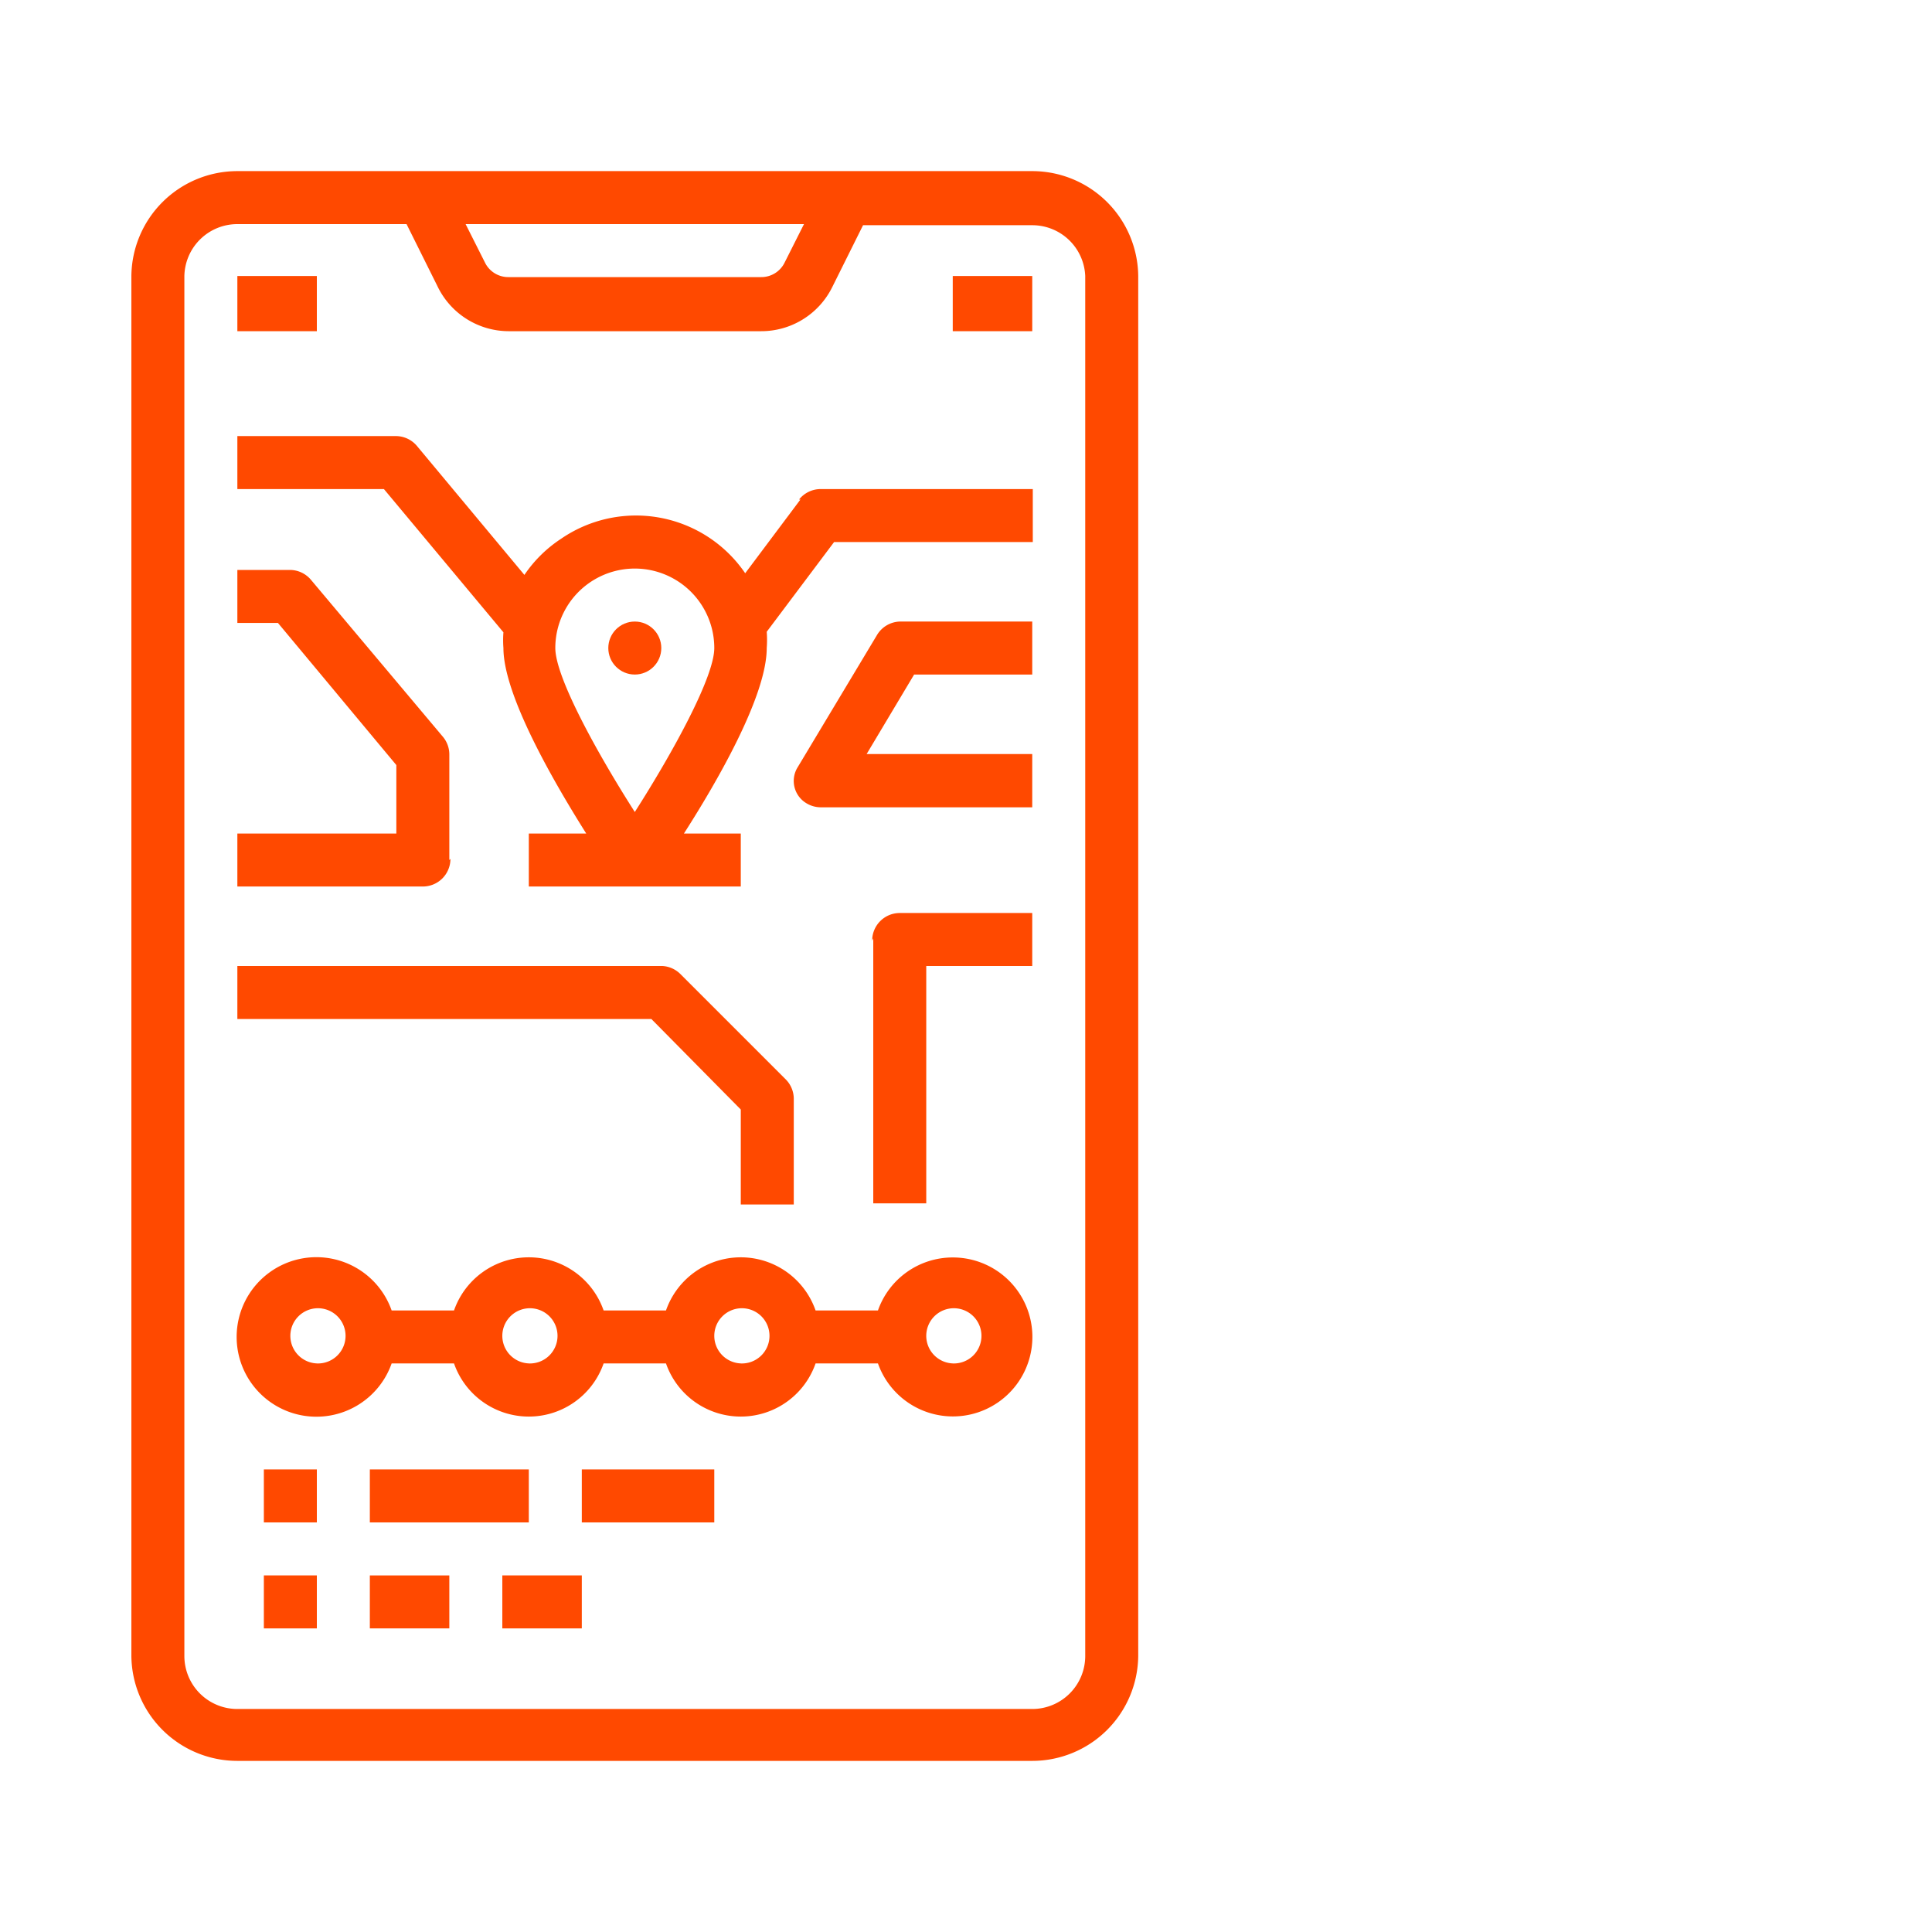
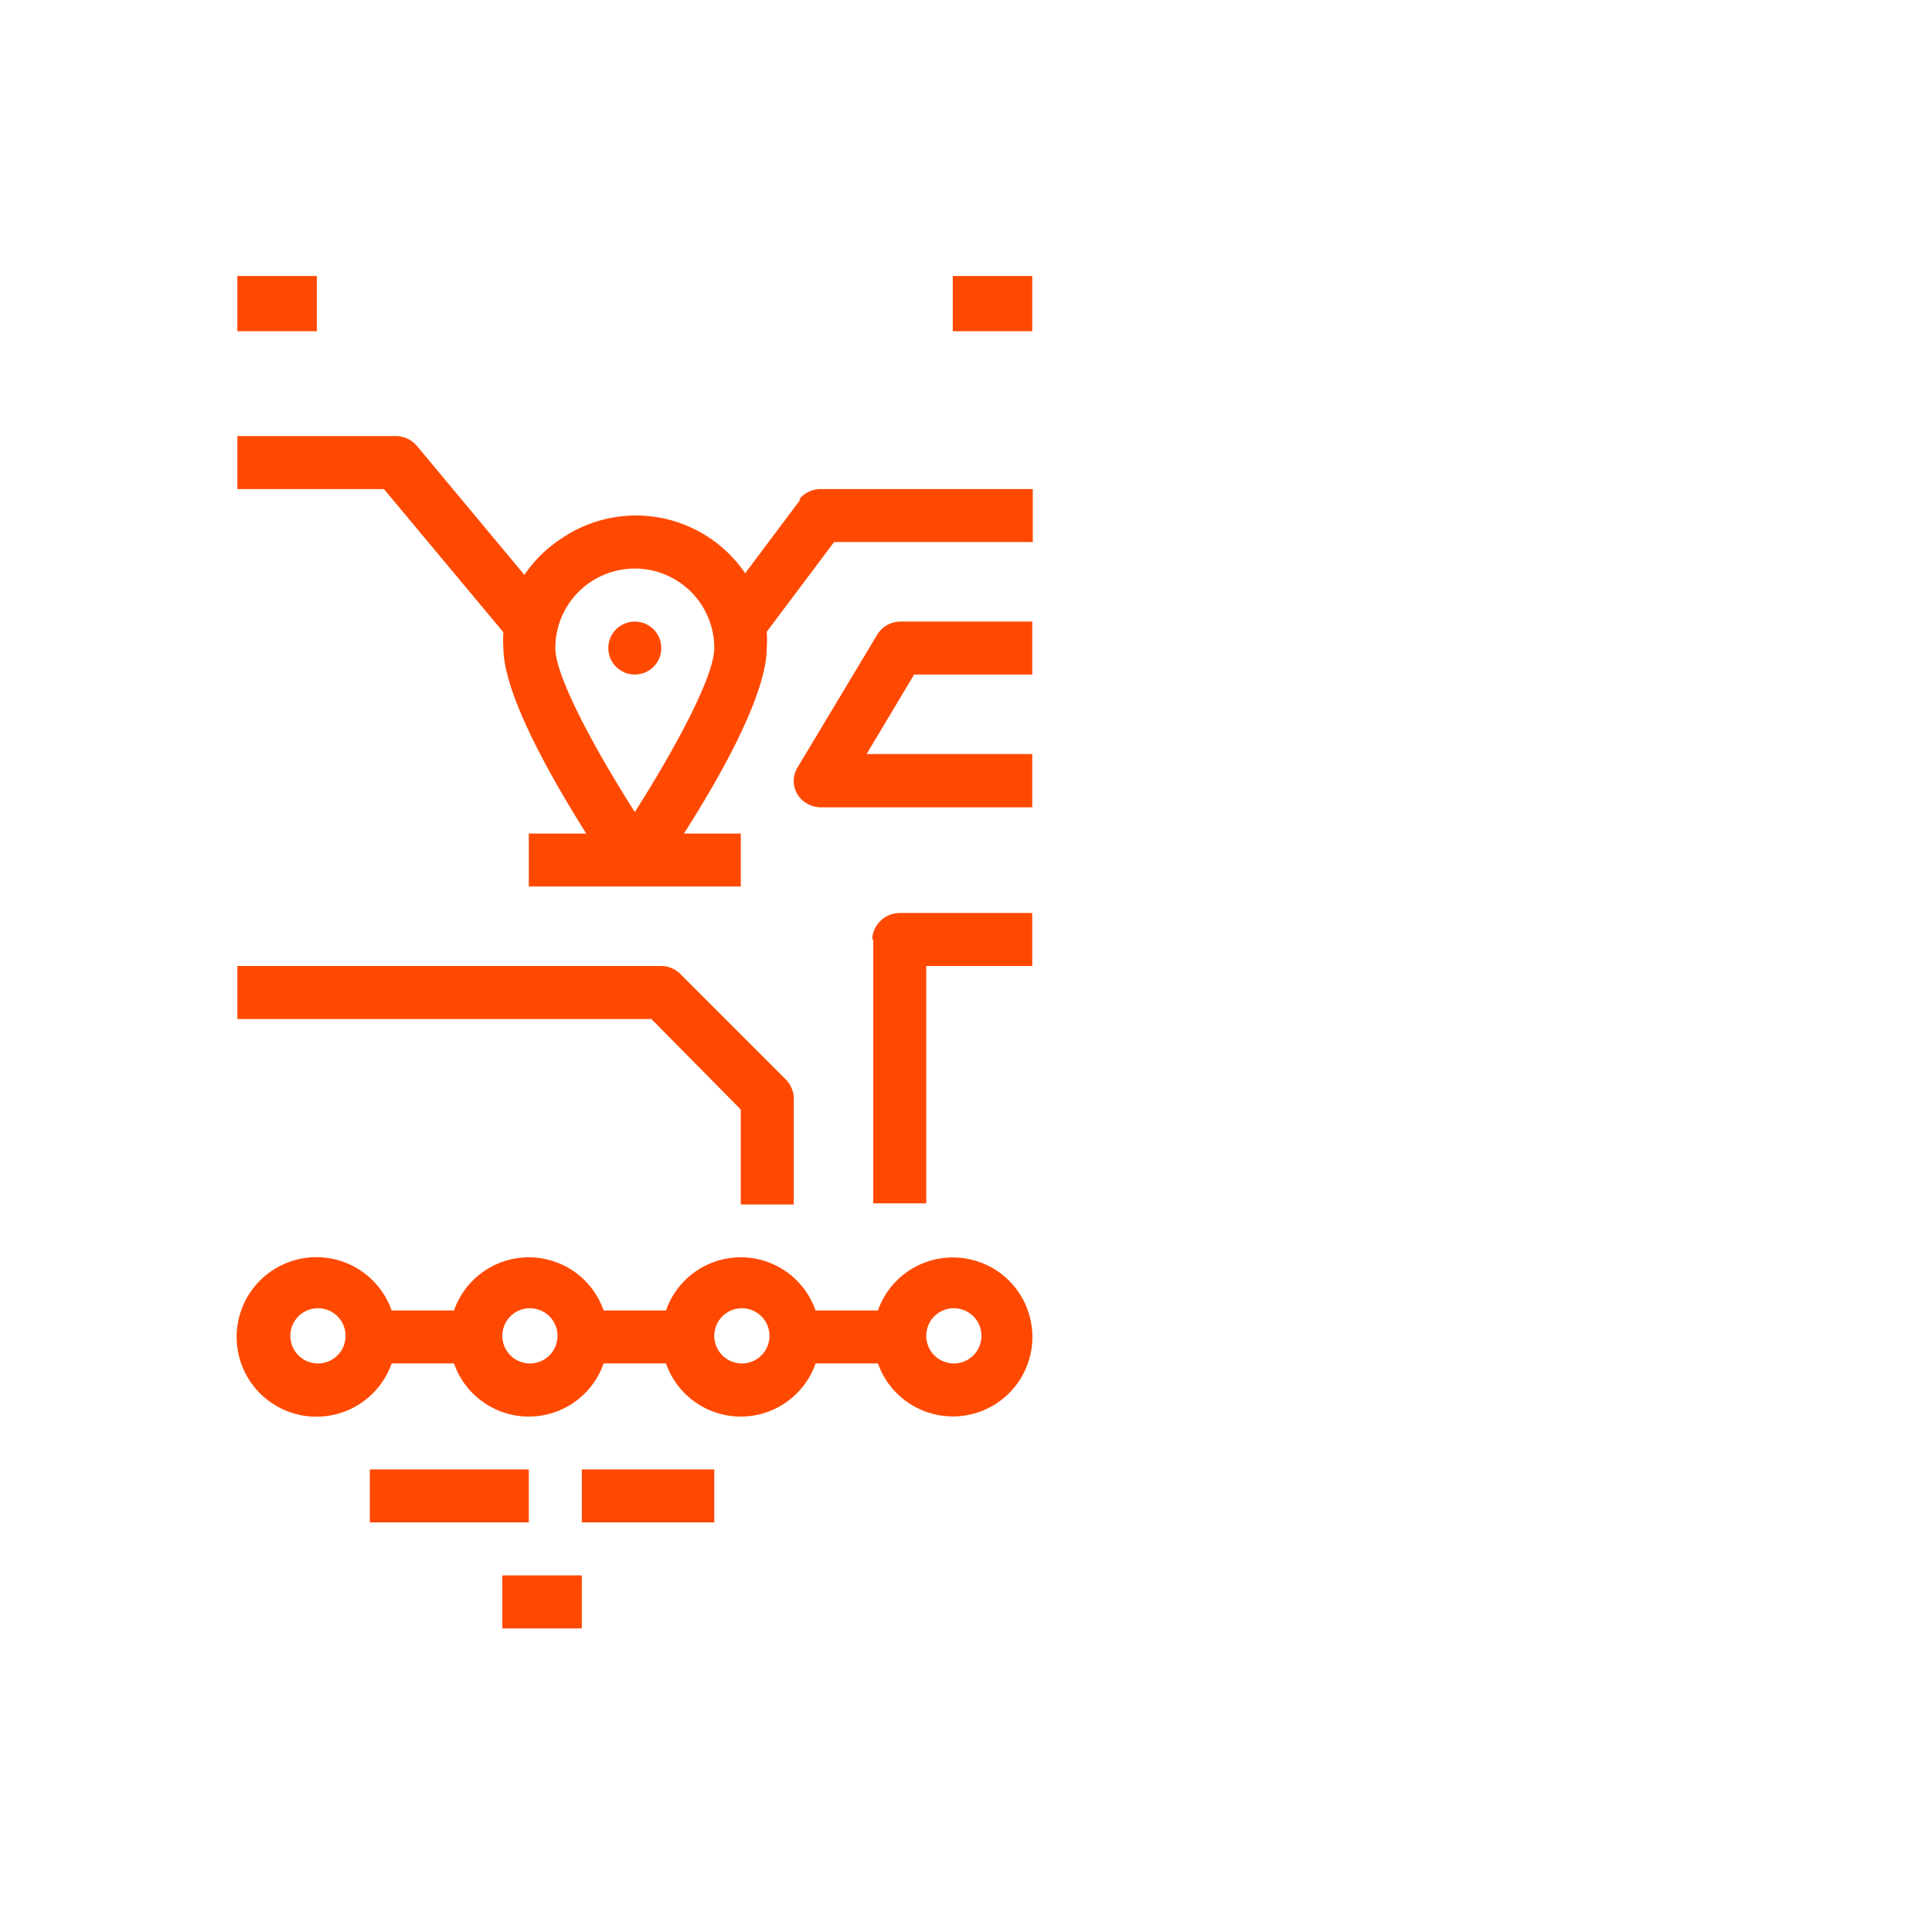
<svg xmlns="http://www.w3.org/2000/svg" id="outline" viewBox="0 0 70 70">
  <defs>
    <style>.cls-1{fill:#ff4900;}</style>
  </defs>
  <title>Artboard 1 copy</title>
-   <path class="cls-1" d="M8.6,6.2A3.84,3.84,0,0,0,4.76,10V60A3.84,3.84,0,0,0,8.6,63.8H37.4A3.84,3.84,0,0,0,41.24,60V10A3.84,3.84,0,0,0,37.4,6.2ZM29.13,8.12l-.7,1.39a.94.94,0,0,1-.86.53H18.43a.94.94,0,0,1-.86-.53l-.7-1.39ZM39.32,10V60a1.92,1.92,0,0,1-1.92,1.92H8.6A1.92,1.92,0,0,1,6.68,60V10A1.92,1.92,0,0,1,8.6,8.12h6.13l1.12,2.25A2.87,2.87,0,0,0,18.43,12h9.14a2.87,2.87,0,0,0,2.58-1.59l1.12-2.25H37.4A1.92,1.92,0,0,1,39.32,10Z" />
  <path class="cls-1" d="M8.6,10h2.88V12H8.6Z" />
  <path class="cls-1" d="M34.52,10H37.4V12H34.52Z" />
  <path class="cls-1" d="M34.52,45.56a2.87,2.87,0,0,0-2.71,1.92H29.55a2.87,2.87,0,0,0-5.42,0H21.87a2.87,2.87,0,0,0-5.42,0H14.19a2.89,2.89,0,1,0,0,1.92h2.26a2.87,2.87,0,0,0,5.42,0h2.26a2.87,2.87,0,0,0,5.42,0h2.26a2.88,2.88,0,1,0,2.71-3.84Zm-23,3.84a1,1,0,1,1,1-1A1,1,0,0,1,11.48,49.4Zm7.68,0a1,1,0,1,1,1-1A1,1,0,0,1,19.16,49.4Zm7.68,0a1,1,0,1,1,1-1A1,1,0,0,1,26.84,49.4Zm7.68,0a1,1,0,1,1,1-1A1,1,0,0,1,34.52,49.4Z" />
-   <path class="cls-1" d="M9.56,53.24h1.92v1.92H9.56Z" />
  <path class="cls-1" d="M21.08,53.24h4.8v1.92h-4.8Z" />
  <path class="cls-1" d="M13.4,53.24h5.76v1.92H13.4Z" />
-   <path class="cls-1" d="M9.56,57.08h1.92V59H9.56Z" />
  <path class="cls-1" d="M18.2,57.08h2.88V59H18.2Z" />
-   <path class="cls-1" d="M13.4,57.08h2.88V59H13.4Z" />
  <circle class="cls-1" cx="23" cy="23.48" r="0.96" />
-   <path class="cls-1" d="M16.28,31.16V27.32a1,1,0,0,0-.22-.61L11.26,21a1,1,0,0,0-.74-.35H8.6v1.92h1.47l4.29,5.15V30.2H8.6v1.92h6.72a1,1,0,0,0,1-1Z" />
  <path class="cls-1" d="M26.84,40.2v3.44h1.92V39.8a1,1,0,0,0-.28-.68l-3.84-3.84A1,1,0,0,0,24,35H8.6v1.92h15Z" />
  <path class="cls-1" d="M31.64,34v9.6h1.92V35H37.4V33.08H32.6a1,1,0,0,0-1,1Z" />
  <path class="cls-1" d="M29,18.1l-2,2.67a4.79,4.79,0,0,0-6.67-1.25A4.73,4.73,0,0,0,19,20.83l-3.9-4.68a1,1,0,0,0-.74-.35H8.6v1.92h5.31l4.33,5.19a3.64,3.64,0,0,0,0,.57c0,1.69,1.79,4.8,3,6.72H19.16v1.92h7.68V30.2H24.78c1.23-1.92,3-5,3-6.72a3.9,3.9,0,0,0,0-.59l2.44-3.25h7.2V17.72H29.72a1,1,0,0,0-.77.38ZM23,29.42c-1.38-2.16-2.88-4.89-2.88-5.94a2.88,2.88,0,1,1,5.76,0C25.88,24.53,24.38,27.26,23,29.42Z" />
  <path class="cls-1" d="M31.78,23l-2.88,4.8a.94.94,0,0,0,.33,1.31,1,1,0,0,0,.49.14H37.4V27.32h-6l1.72-2.88H37.4V22.52H32.6A1,1,0,0,0,31.78,23Z" />
</svg>